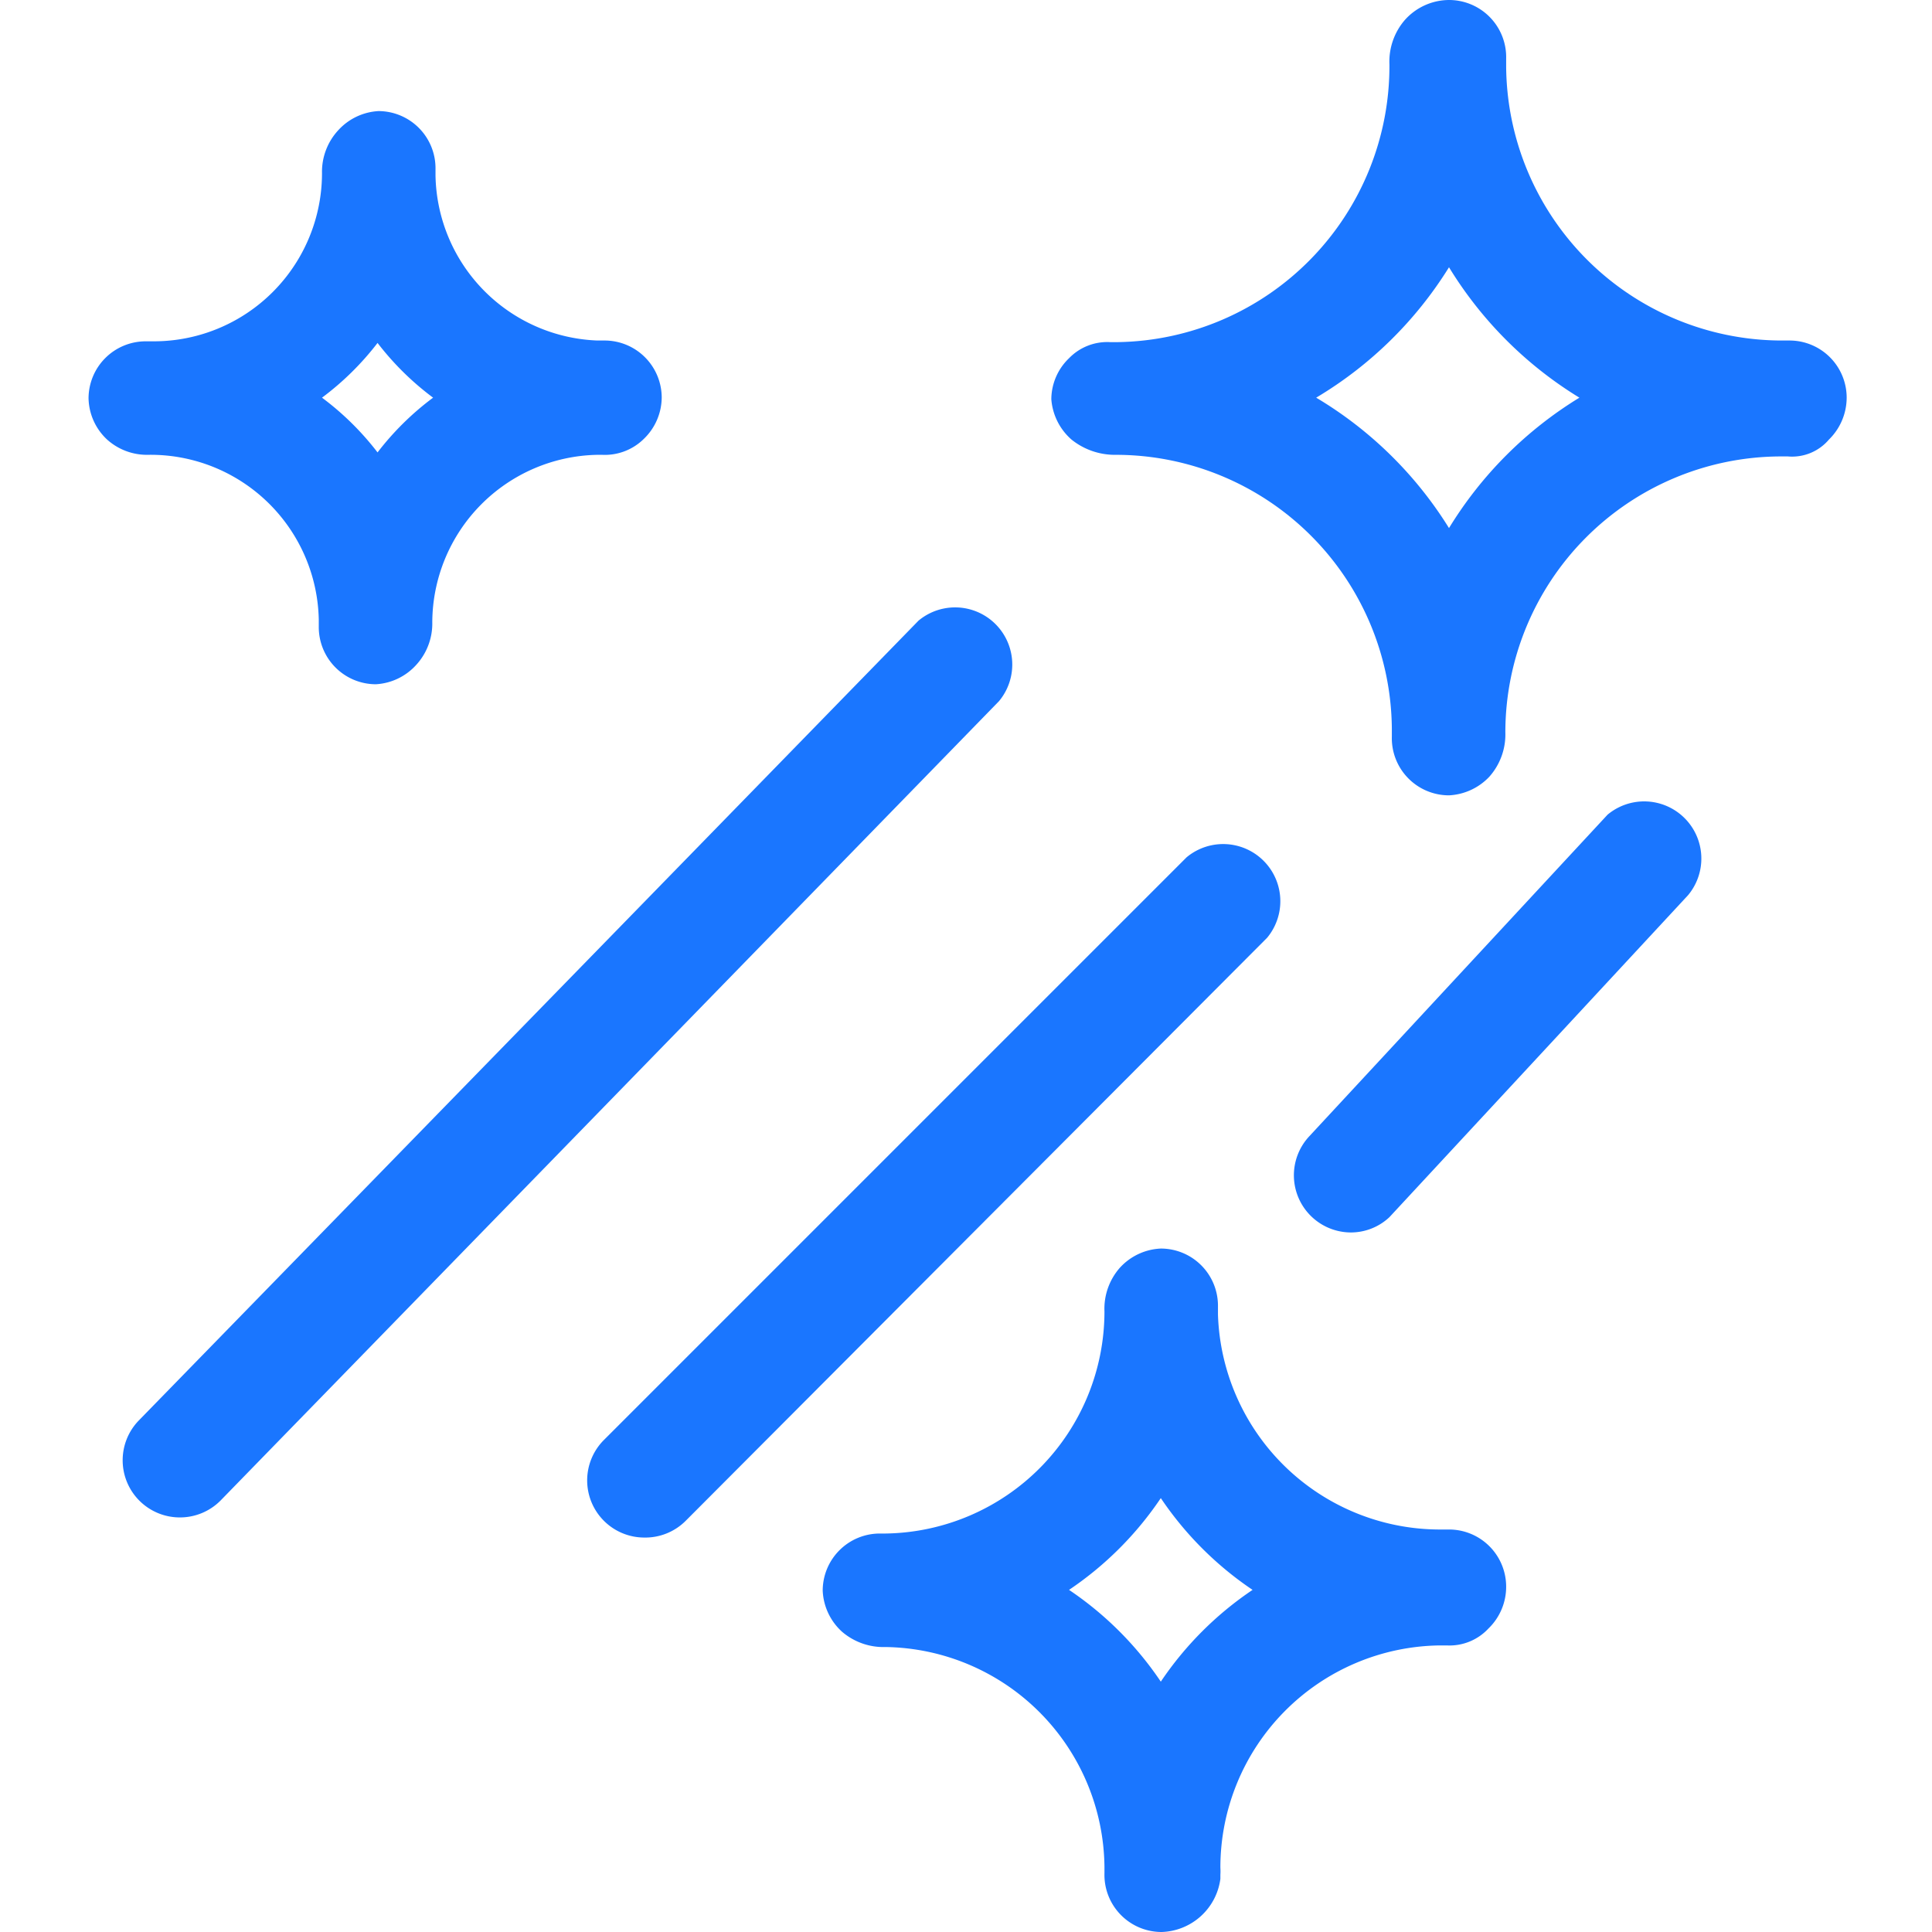
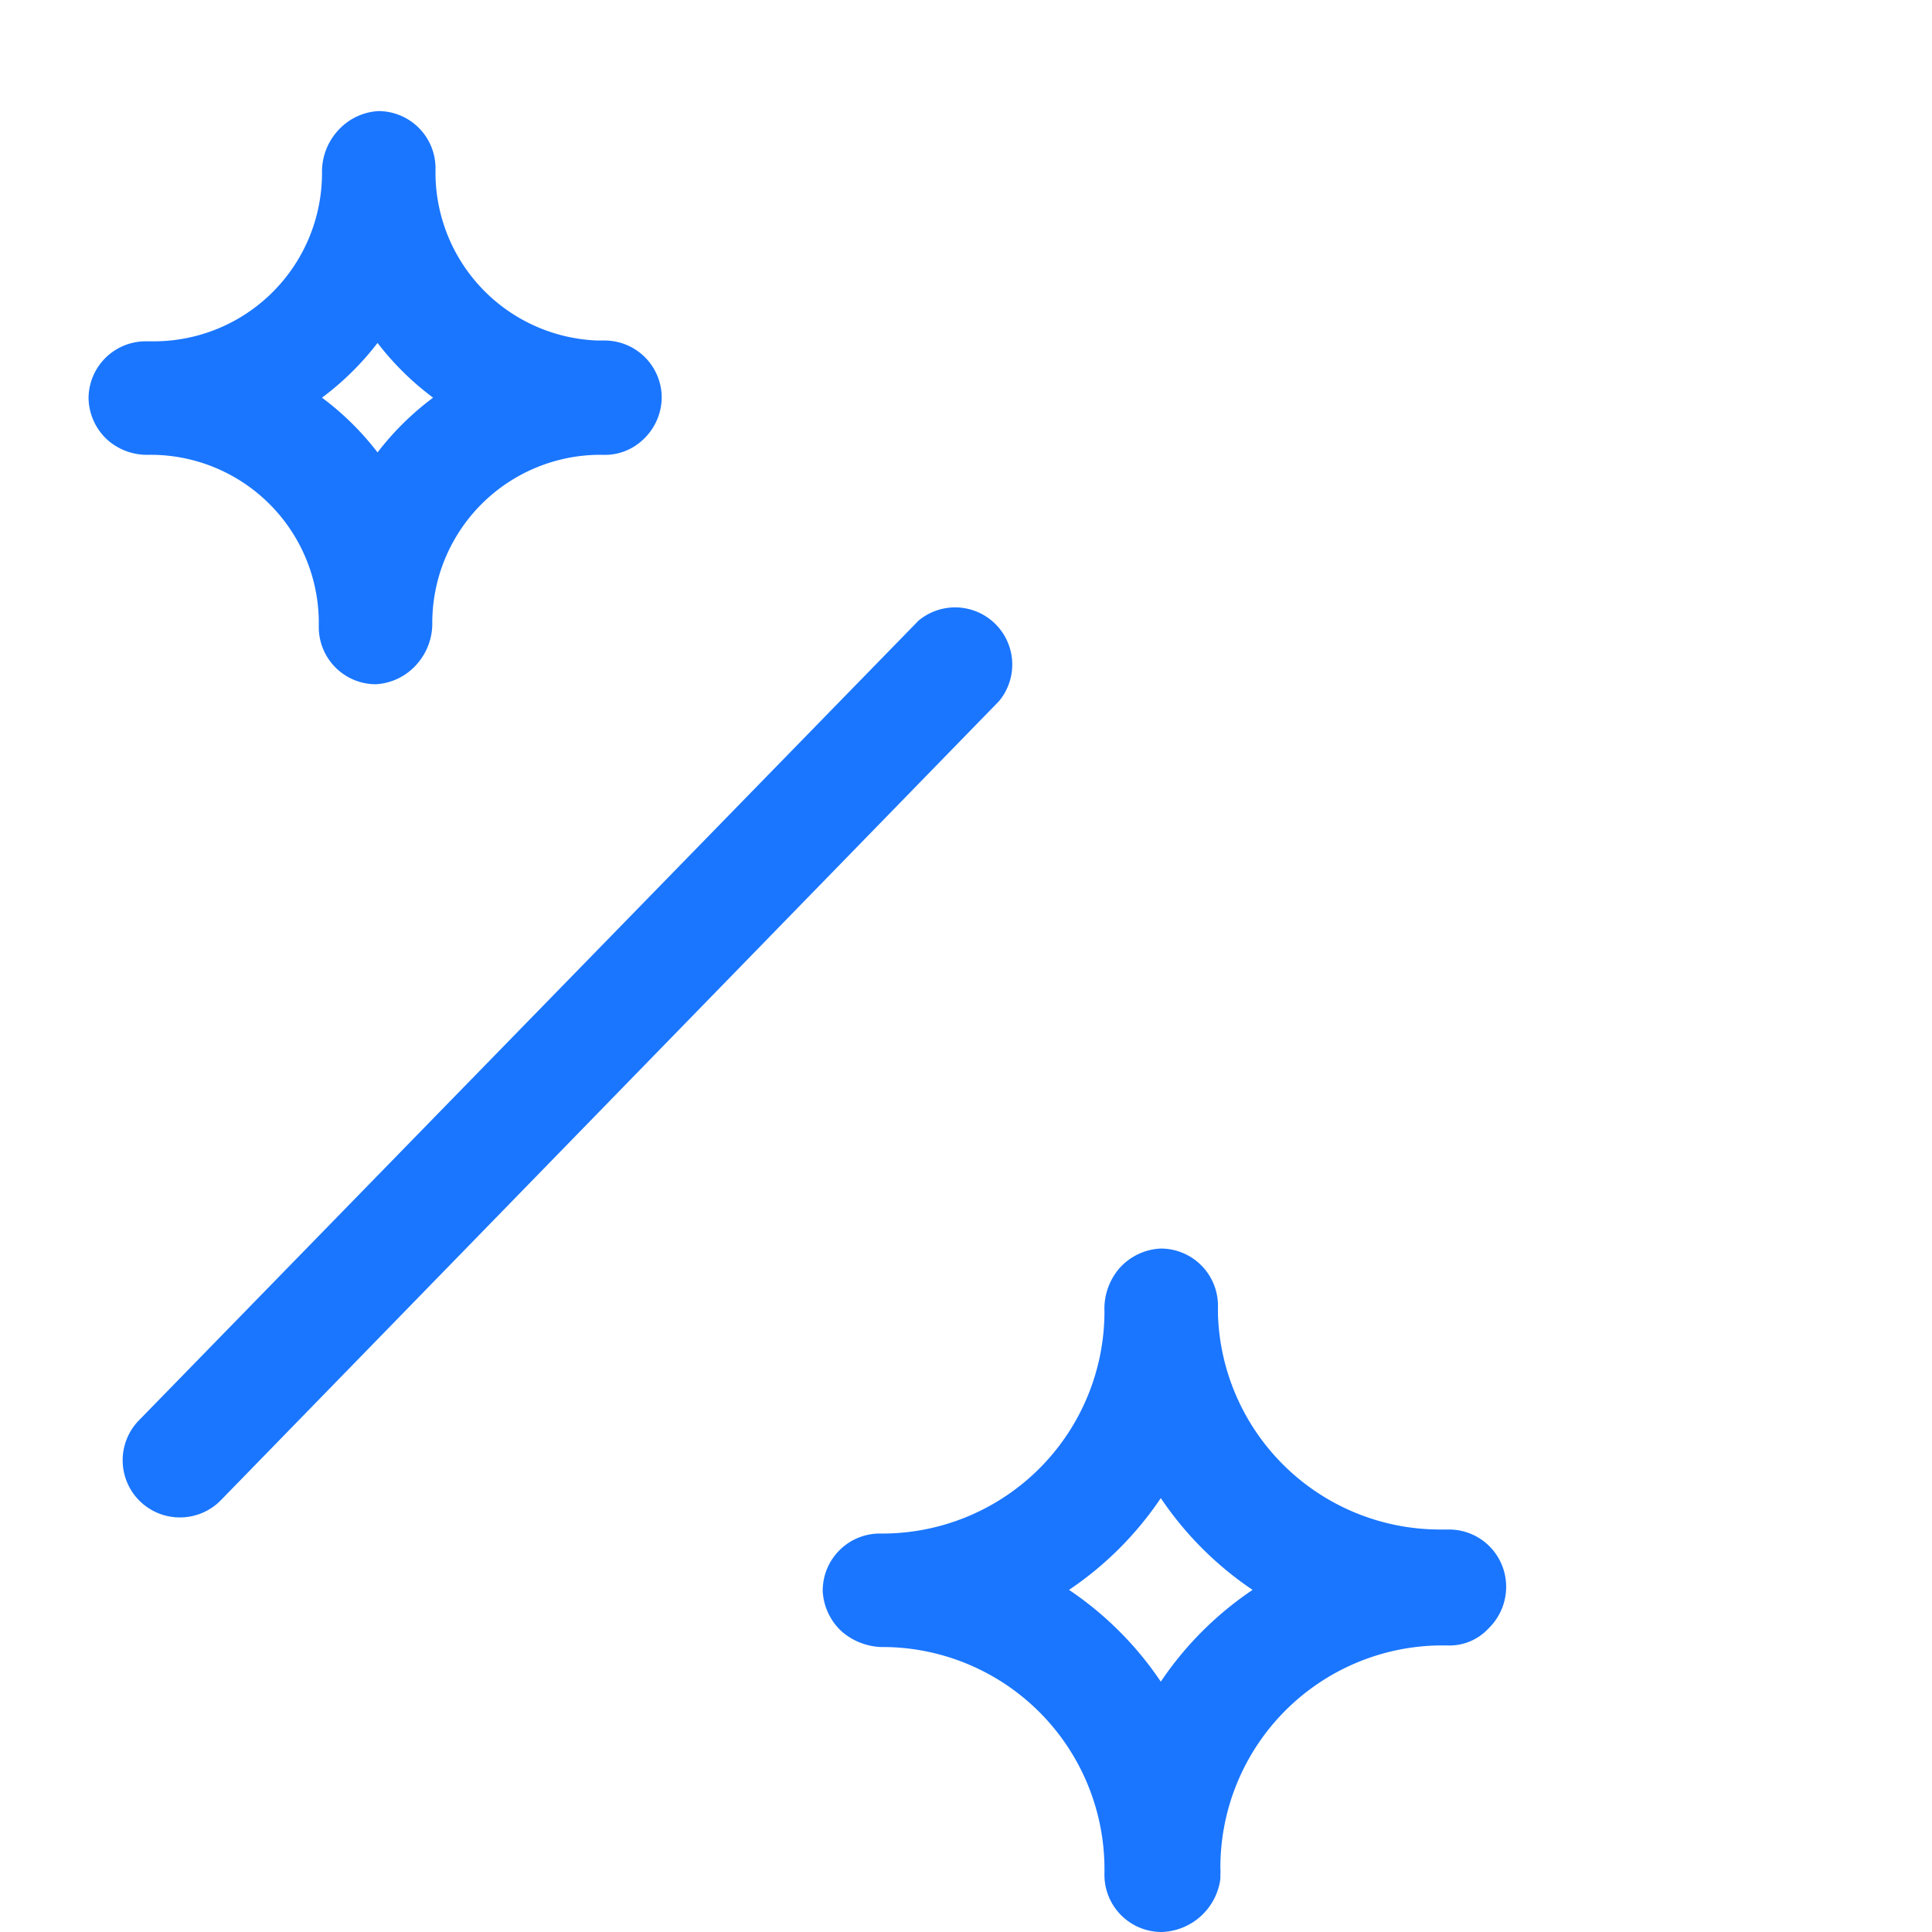
<svg xmlns="http://www.w3.org/2000/svg" id="Слой_1" data-name="Слой 1" width="24" height="24" viewBox="0 0 24 24">
  <defs>
    <style>.cls-1{fill:#1a76ff;}</style>
  </defs>
  <title>2129</title>
-   <path class="cls-1" d="M18,9.88h0a.71.71,0,0,1-.71-.73s0-.07,0-.1a3.43,3.43,0,0,0-3.43-3.4.86.86,0,0,1-.55-.19.74.74,0,0,1-.25-.5v0a.71.71,0,0,1,.22-.51.66.66,0,0,1,.51-.2h.1A3.43,3.43,0,0,0,17.26.8a.79.79,0,0,1,.19-.55A.74.74,0,0,1,18,0h0a.71.71,0,0,1,.71.73s0,.07,0,.1a3.43,3.43,0,0,0,3.4,3.4h.12a.71.71,0,0,1,.71.71.73.73,0,0,1-.22.52.6.6,0,0,1-.51.21h-.11a3.43,3.43,0,0,0-3.4,3.43.79.79,0,0,1-.2.55A.74.74,0,0,1,18,9.88ZM16.35,4.94A4.88,4.88,0,0,1,18,6.56a4.88,4.88,0,0,1,1.62-1.62A4.88,4.88,0,0,1,18,3.32,4.88,4.88,0,0,1,16.35,4.94Z" />
  <path class="cls-1" d="M4.67,8.5h0a.71.71,0,0,1-.71-.72s0-.05,0-.08A2.09,2.09,0,0,0,1.83,5.65a.74.74,0,0,1-.5-.19.72.72,0,0,1-.23-.51h0a.71.71,0,0,1,.71-.71H1.9A2.09,2.09,0,0,0,4,2.15a.76.76,0,0,1,.2-.53.73.73,0,0,1,.5-.24h0a.71.71,0,0,1,.71.72s0,.05,0,.08A2.09,2.09,0,0,0,7.42,4.23h.09a.71.71,0,0,1,.71.71A.72.72,0,0,1,8,5.45a.69.69,0,0,1-.52.2H7.42A2.09,2.09,0,0,0,5.37,7.73a.76.76,0,0,1-.2.53A.73.73,0,0,1,4.67,8.5ZM4,4.94a3.52,3.52,0,0,1,.69.68,3.52,3.52,0,0,1,.69-.68,3.52,3.52,0,0,1-.69-.68A3.52,3.52,0,0,1,4,4.94Z" />
  <path class="cls-1" d="M14.43,24h0a.71.71,0,0,1-.71-.73s0-.05,0-.08A2.76,2.76,0,0,0,11,20.46a.79.79,0,0,1-.54-.19.73.73,0,0,1-.24-.51v0a.71.71,0,0,1,.71-.71H11a2.76,2.76,0,0,0,2.72-2.76.77.77,0,0,1,.19-.54.73.73,0,0,1,.51-.24h0a.71.71,0,0,1,.71.71s0,.08,0,.11A2.76,2.76,0,0,0,17.86,19H18a.71.71,0,0,1,.71.71.72.72,0,0,1-.22.52.66.66,0,0,1-.52.21h-.08a2.76,2.76,0,0,0-2.73,2.76h0a.67.67,0,0,1,0,.09s0,0,0,.05h0A.76.76,0,0,1,14.43,24Zm-1.15-4.25a4.2,4.2,0,0,1,1.14,1.14,4.2,4.2,0,0,1,1.14-1.14,4.2,4.2,0,0,1-1.14-1.14A4.2,4.2,0,0,1,13.28,19.75Z" />
  <path class="cls-1" d="M2.23,18.85a.71.71,0,0,1-.51-1.2l9.69-9.94a.71.71,0,0,1,1,1L2.74,18.64A.71.71,0,0,1,2.23,18.85Z" />
-   <path class="cls-1" d="M8,19.1a.71.71,0,0,1-.5-1.21l7.24-7.24a.71.71,0,0,1,1,1L8.52,18.89A.71.71,0,0,1,8,19.1Z" />
-   <path class="cls-1" d="M16.78,15.31a.71.71,0,0,1-.52-1.19l3.71-4a.71.71,0,0,1,1,1l-3.71,4A.7.7,0,0,1,16.78,15.31Z" />
</svg>